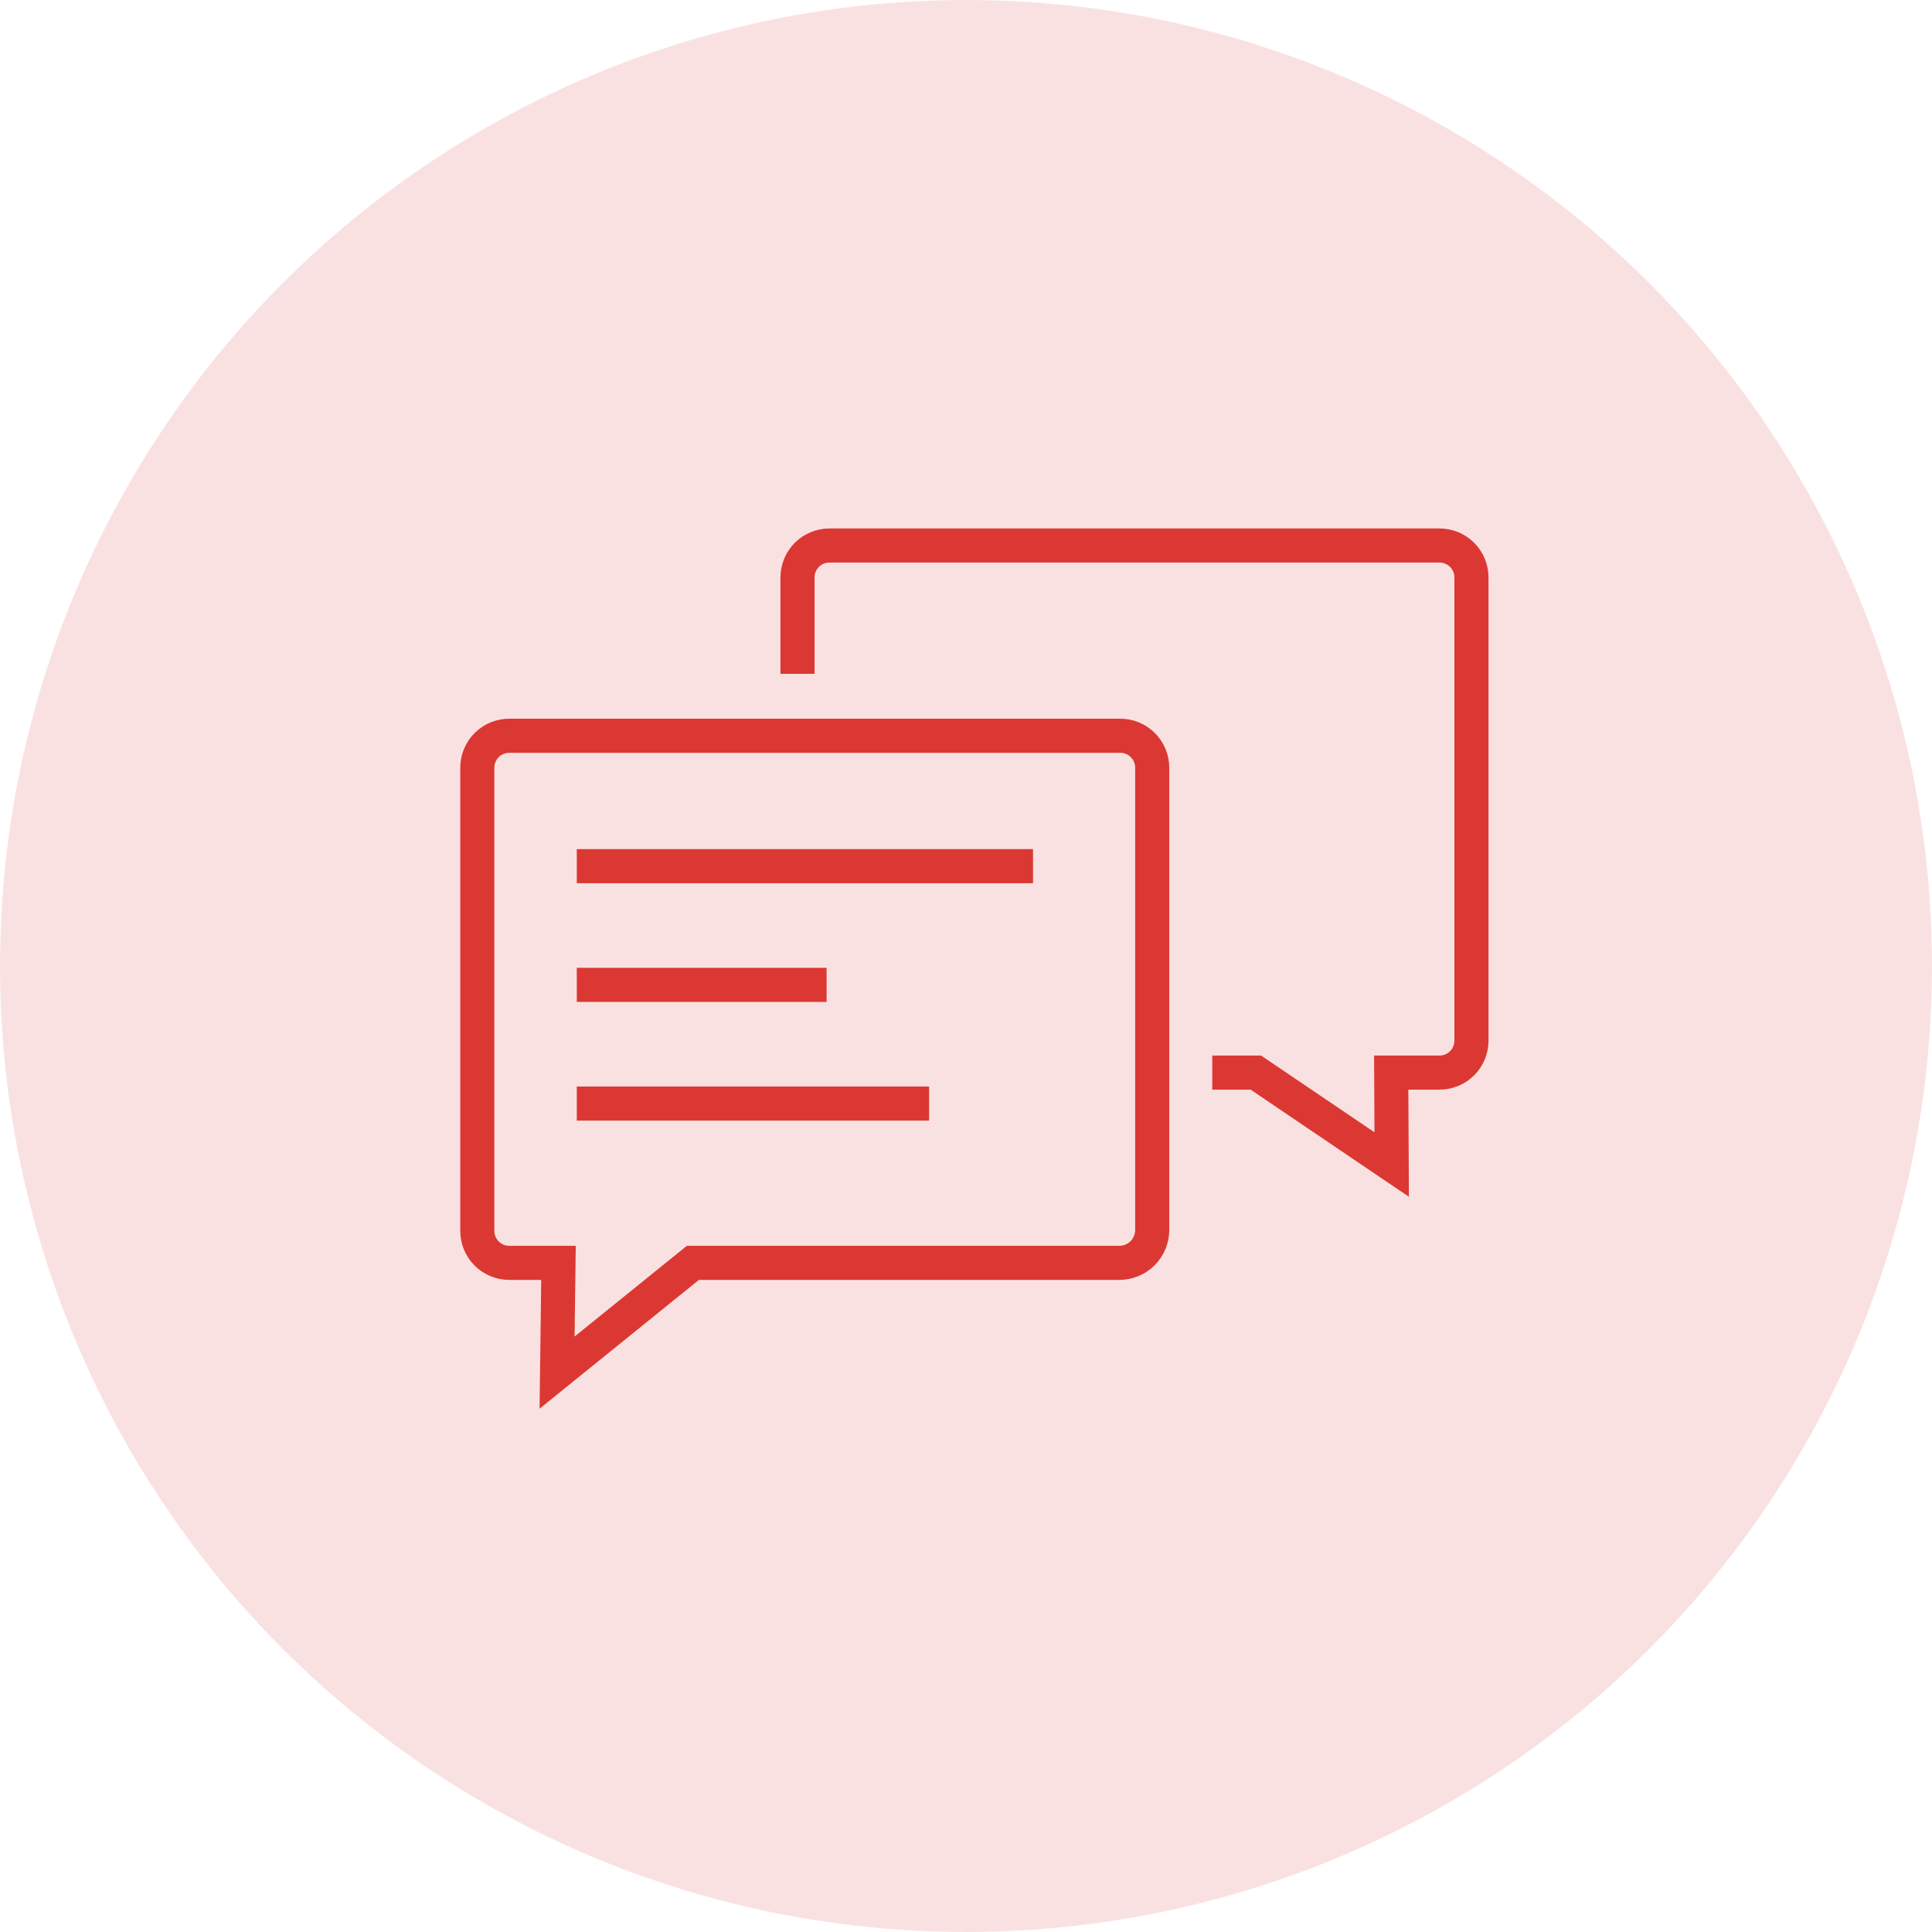
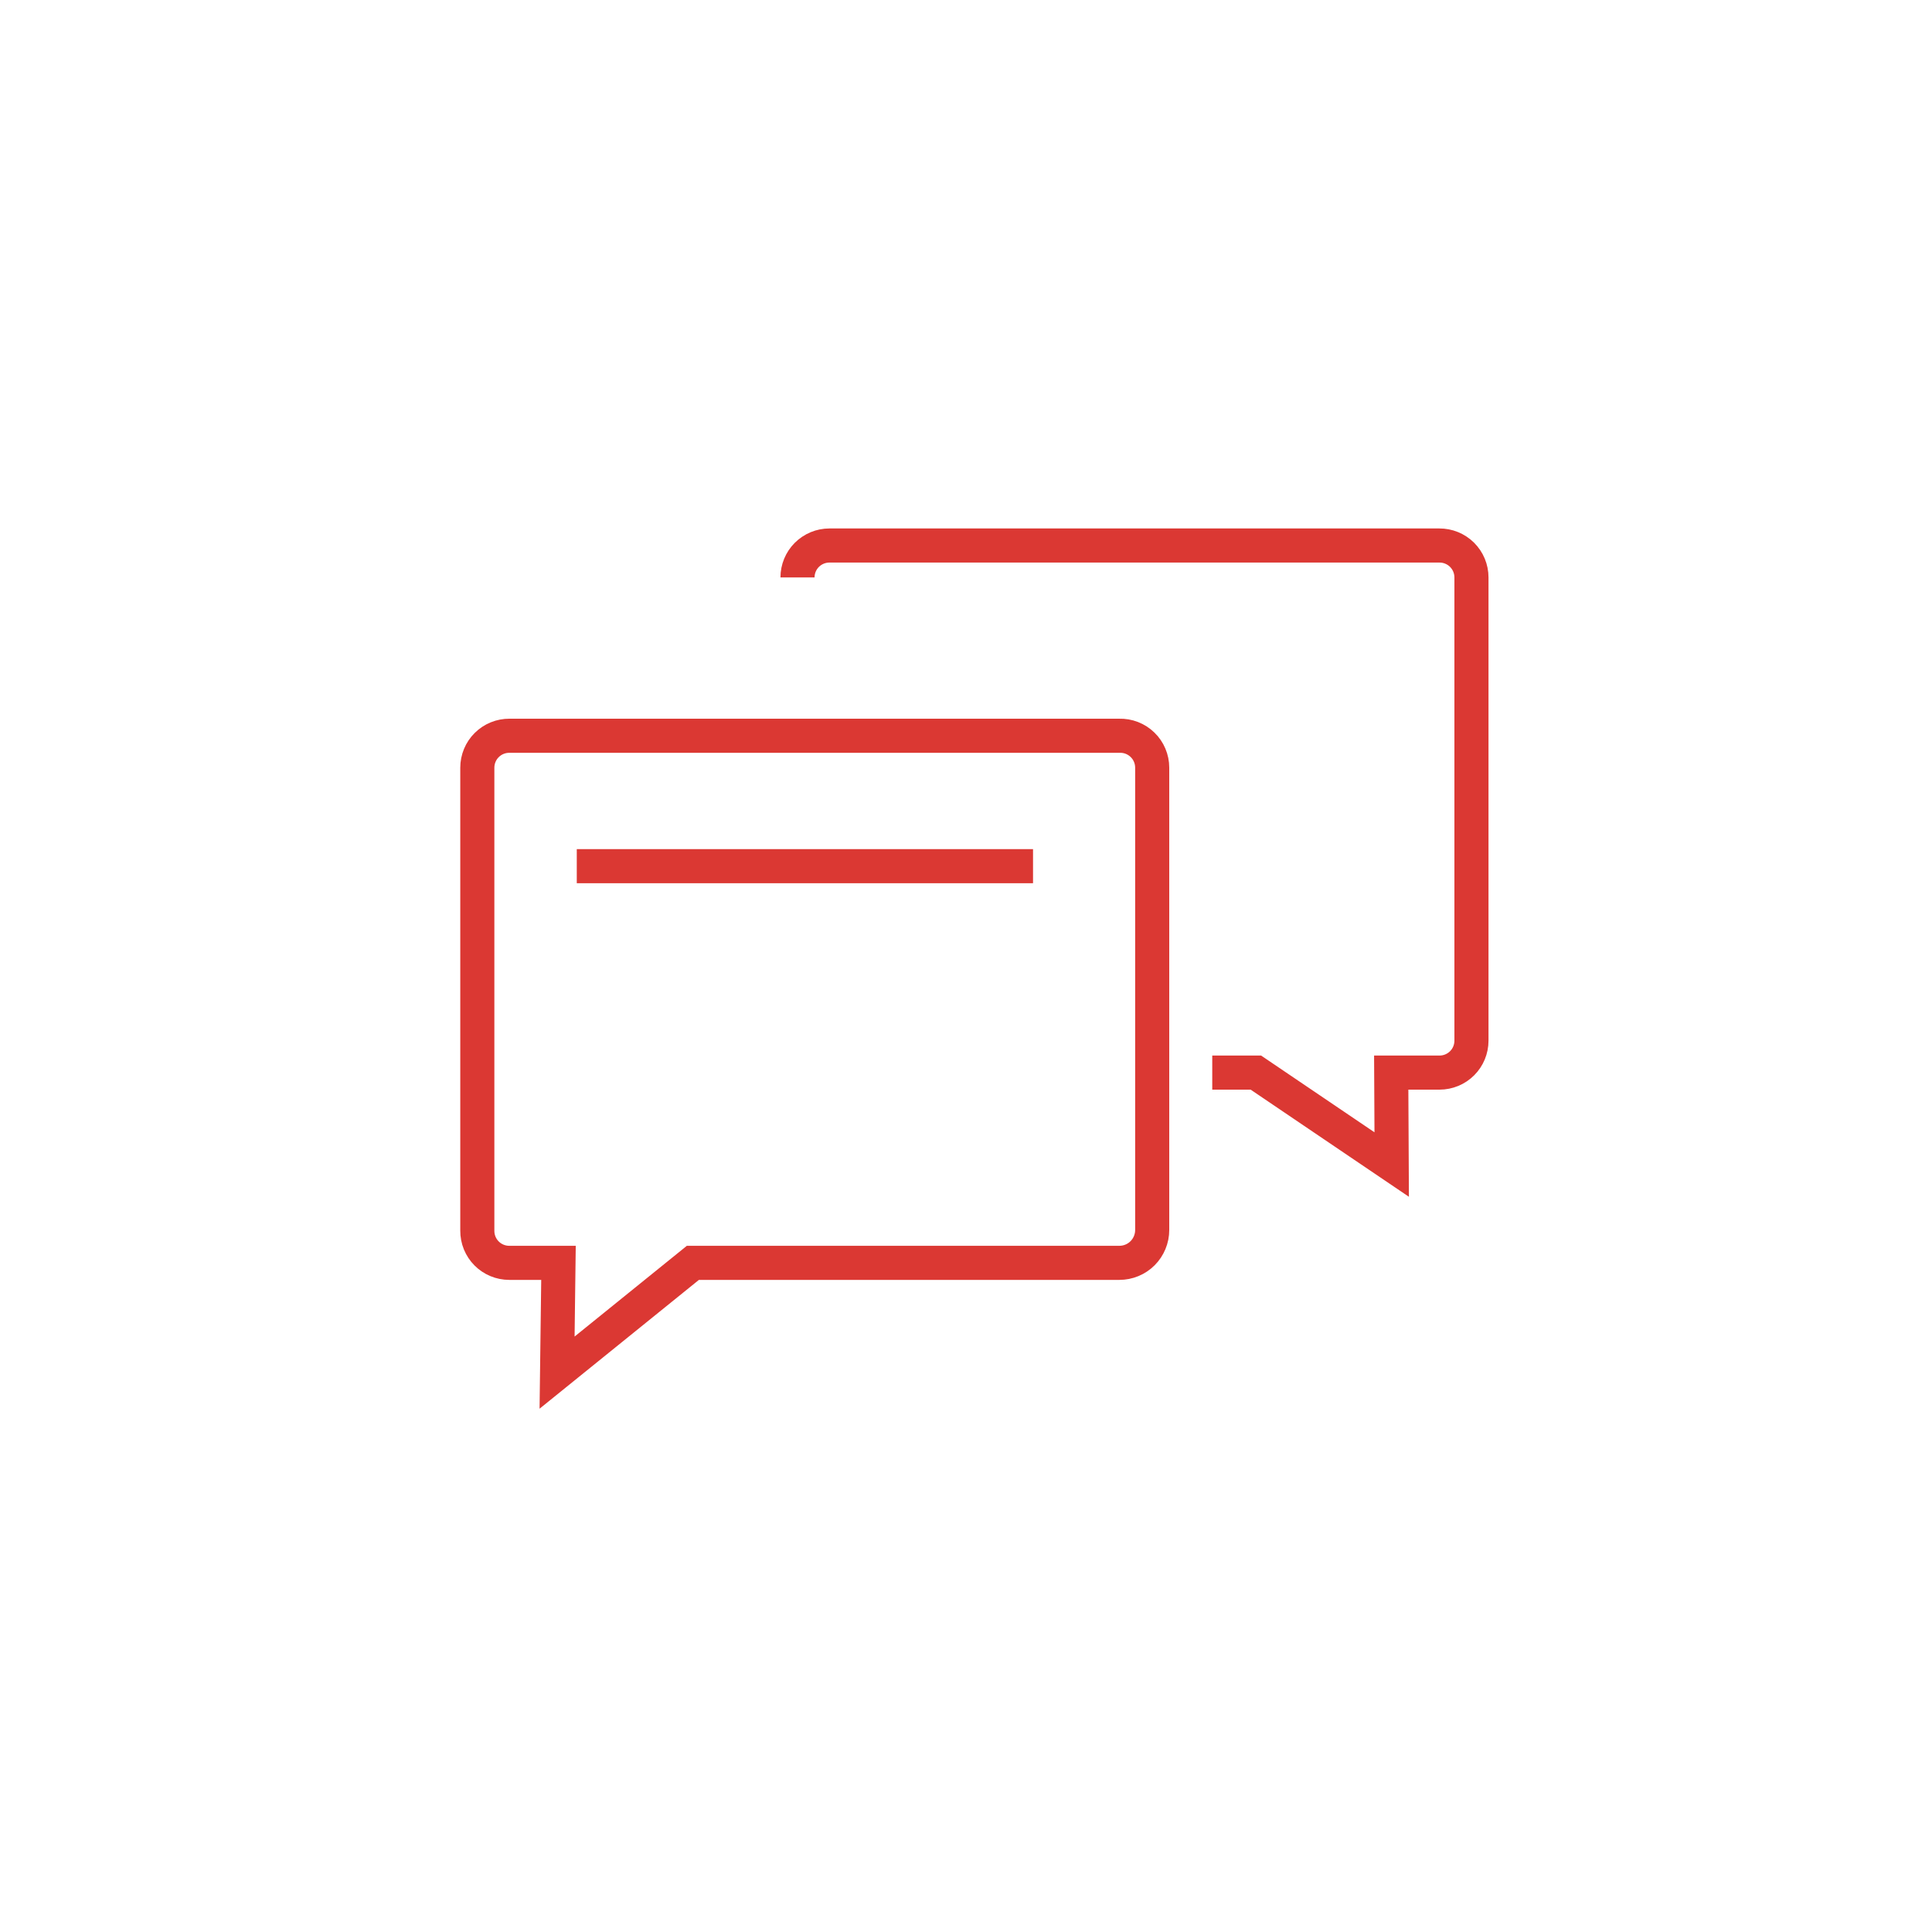
<svg xmlns="http://www.w3.org/2000/svg" width="85" height="85" viewBox="0 0 85 85" fill="none">
-   <circle cx="42.5" cy="42.5" r="42.5" fill="#FAE1E1" />
  <path d="M49.247 55.56H30.484L24.509 60.39L24.571 55.56H22.404C22.218 55.56 22.035 55.523 21.864 55.452C21.693 55.381 21.538 55.277 21.407 55.145C21.277 55.014 21.174 54.858 21.104 54.687C21.034 54.515 20.999 54.331 21 54.146V33.774C21 33.589 21.037 33.405 21.108 33.234C21.179 33.063 21.283 32.908 21.415 32.778C21.546 32.647 21.702 32.544 21.874 32.474C22.045 32.404 22.229 32.369 22.414 32.37H49.247C49.435 32.365 49.621 32.397 49.797 32.465C49.972 32.533 50.131 32.636 50.266 32.767C50.401 32.897 50.508 33.054 50.581 33.227C50.654 33.4 50.692 33.586 50.692 33.774V54.115C50.692 54.498 50.539 54.866 50.269 55.137C49.998 55.408 49.63 55.56 49.247 55.56Z" stroke="#DB3833" stroke-width="1.5" />
  <path d="M25.376 38.108H45.449" stroke="#DB3833" stroke-width="1.5" />
-   <path d="M25.376 43.33H36.367" stroke="#DB3833" stroke-width="1.5" />
-   <path d="M25.376 48.552H40.877" stroke="#DB3833" stroke-width="1.5" />
-   <path d="M53.334 47.19H55.253L61.229 51.235L61.208 47.19H63.334C63.706 47.19 64.063 47.042 64.327 46.779C64.59 46.516 64.738 46.158 64.738 45.786V25.404C64.738 25.218 64.701 25.035 64.63 24.864C64.559 24.693 64.454 24.538 64.323 24.407C64.192 24.277 64.036 24.174 63.864 24.104C63.693 24.034 63.509 23.999 63.324 24H36.491C36.119 24 35.762 24.148 35.498 24.411C35.235 24.674 35.087 25.031 35.087 25.404V29.645" stroke="#DB3833" stroke-width="1.5" />
+   <path d="M53.334 47.19H55.253L61.229 51.235L61.208 47.19H63.334C63.706 47.19 64.063 47.042 64.327 46.779C64.59 46.516 64.738 46.158 64.738 45.786V25.404C64.738 25.218 64.701 25.035 64.63 24.864C64.559 24.693 64.454 24.538 64.323 24.407C64.192 24.277 64.036 24.174 63.864 24.104C63.693 24.034 63.509 23.999 63.324 24H36.491C36.119 24 35.762 24.148 35.498 24.411C35.235 24.674 35.087 25.031 35.087 25.404" stroke="#DB3833" stroke-width="1.5" />
</svg>